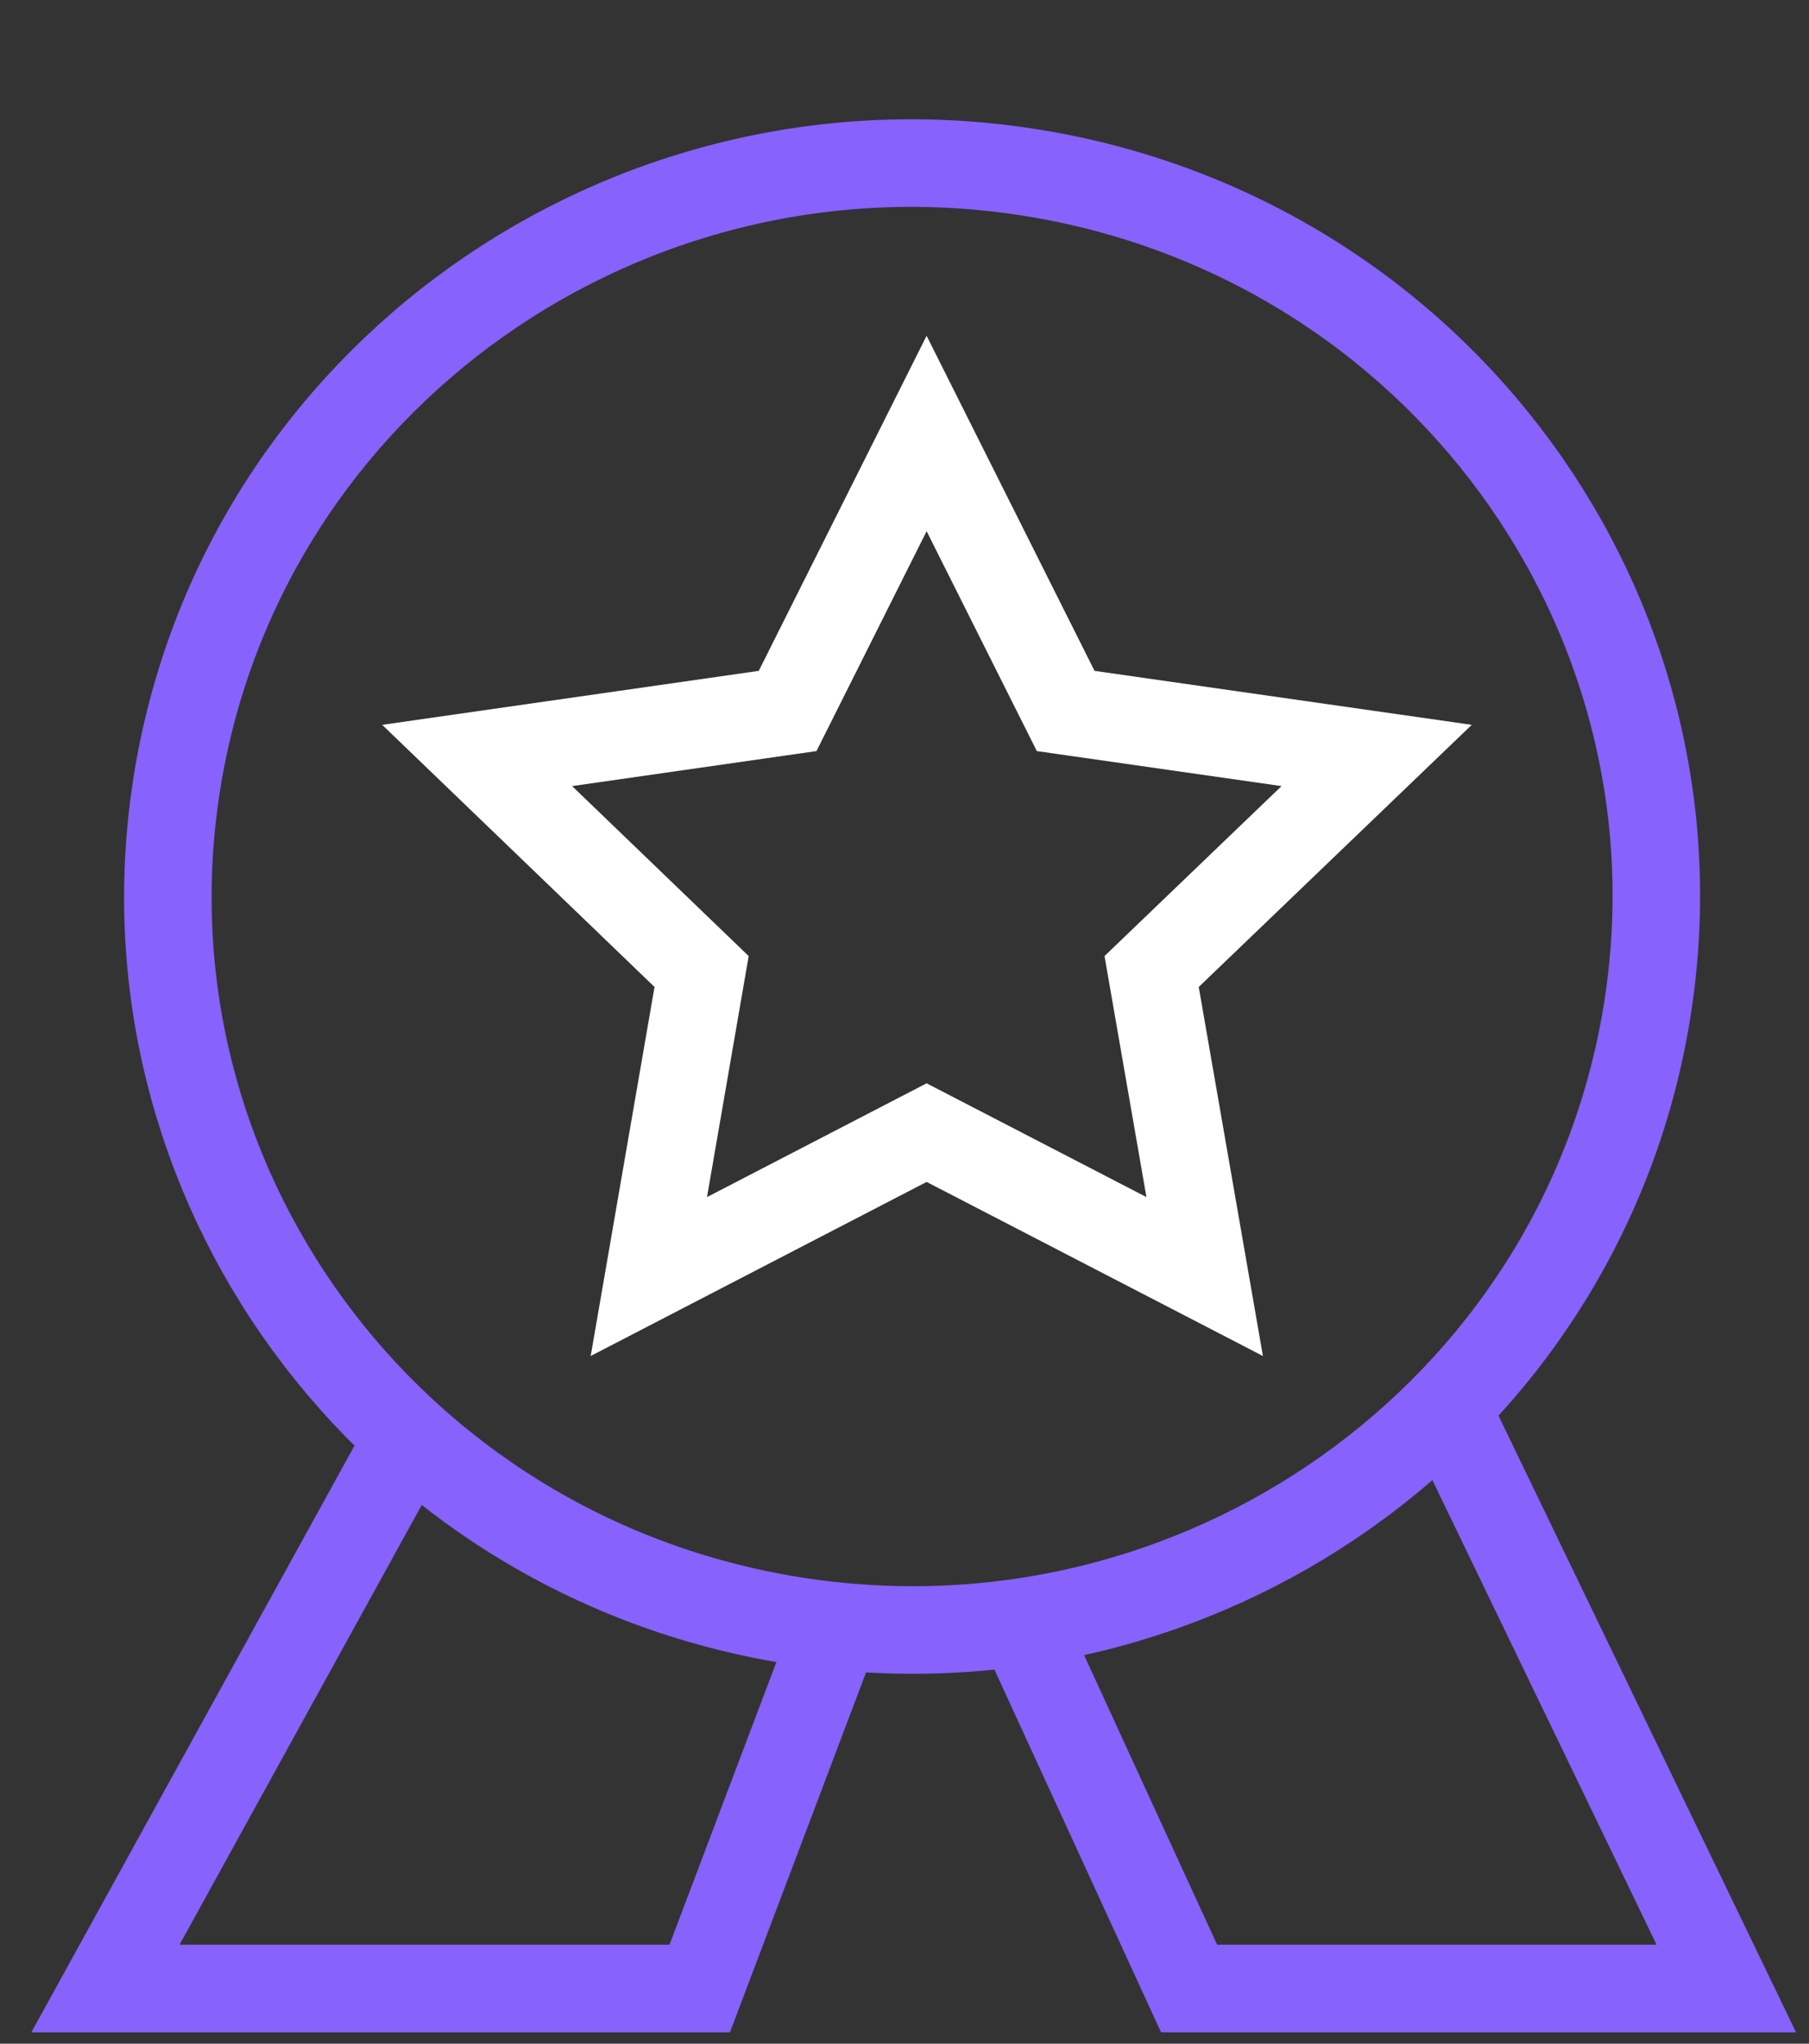
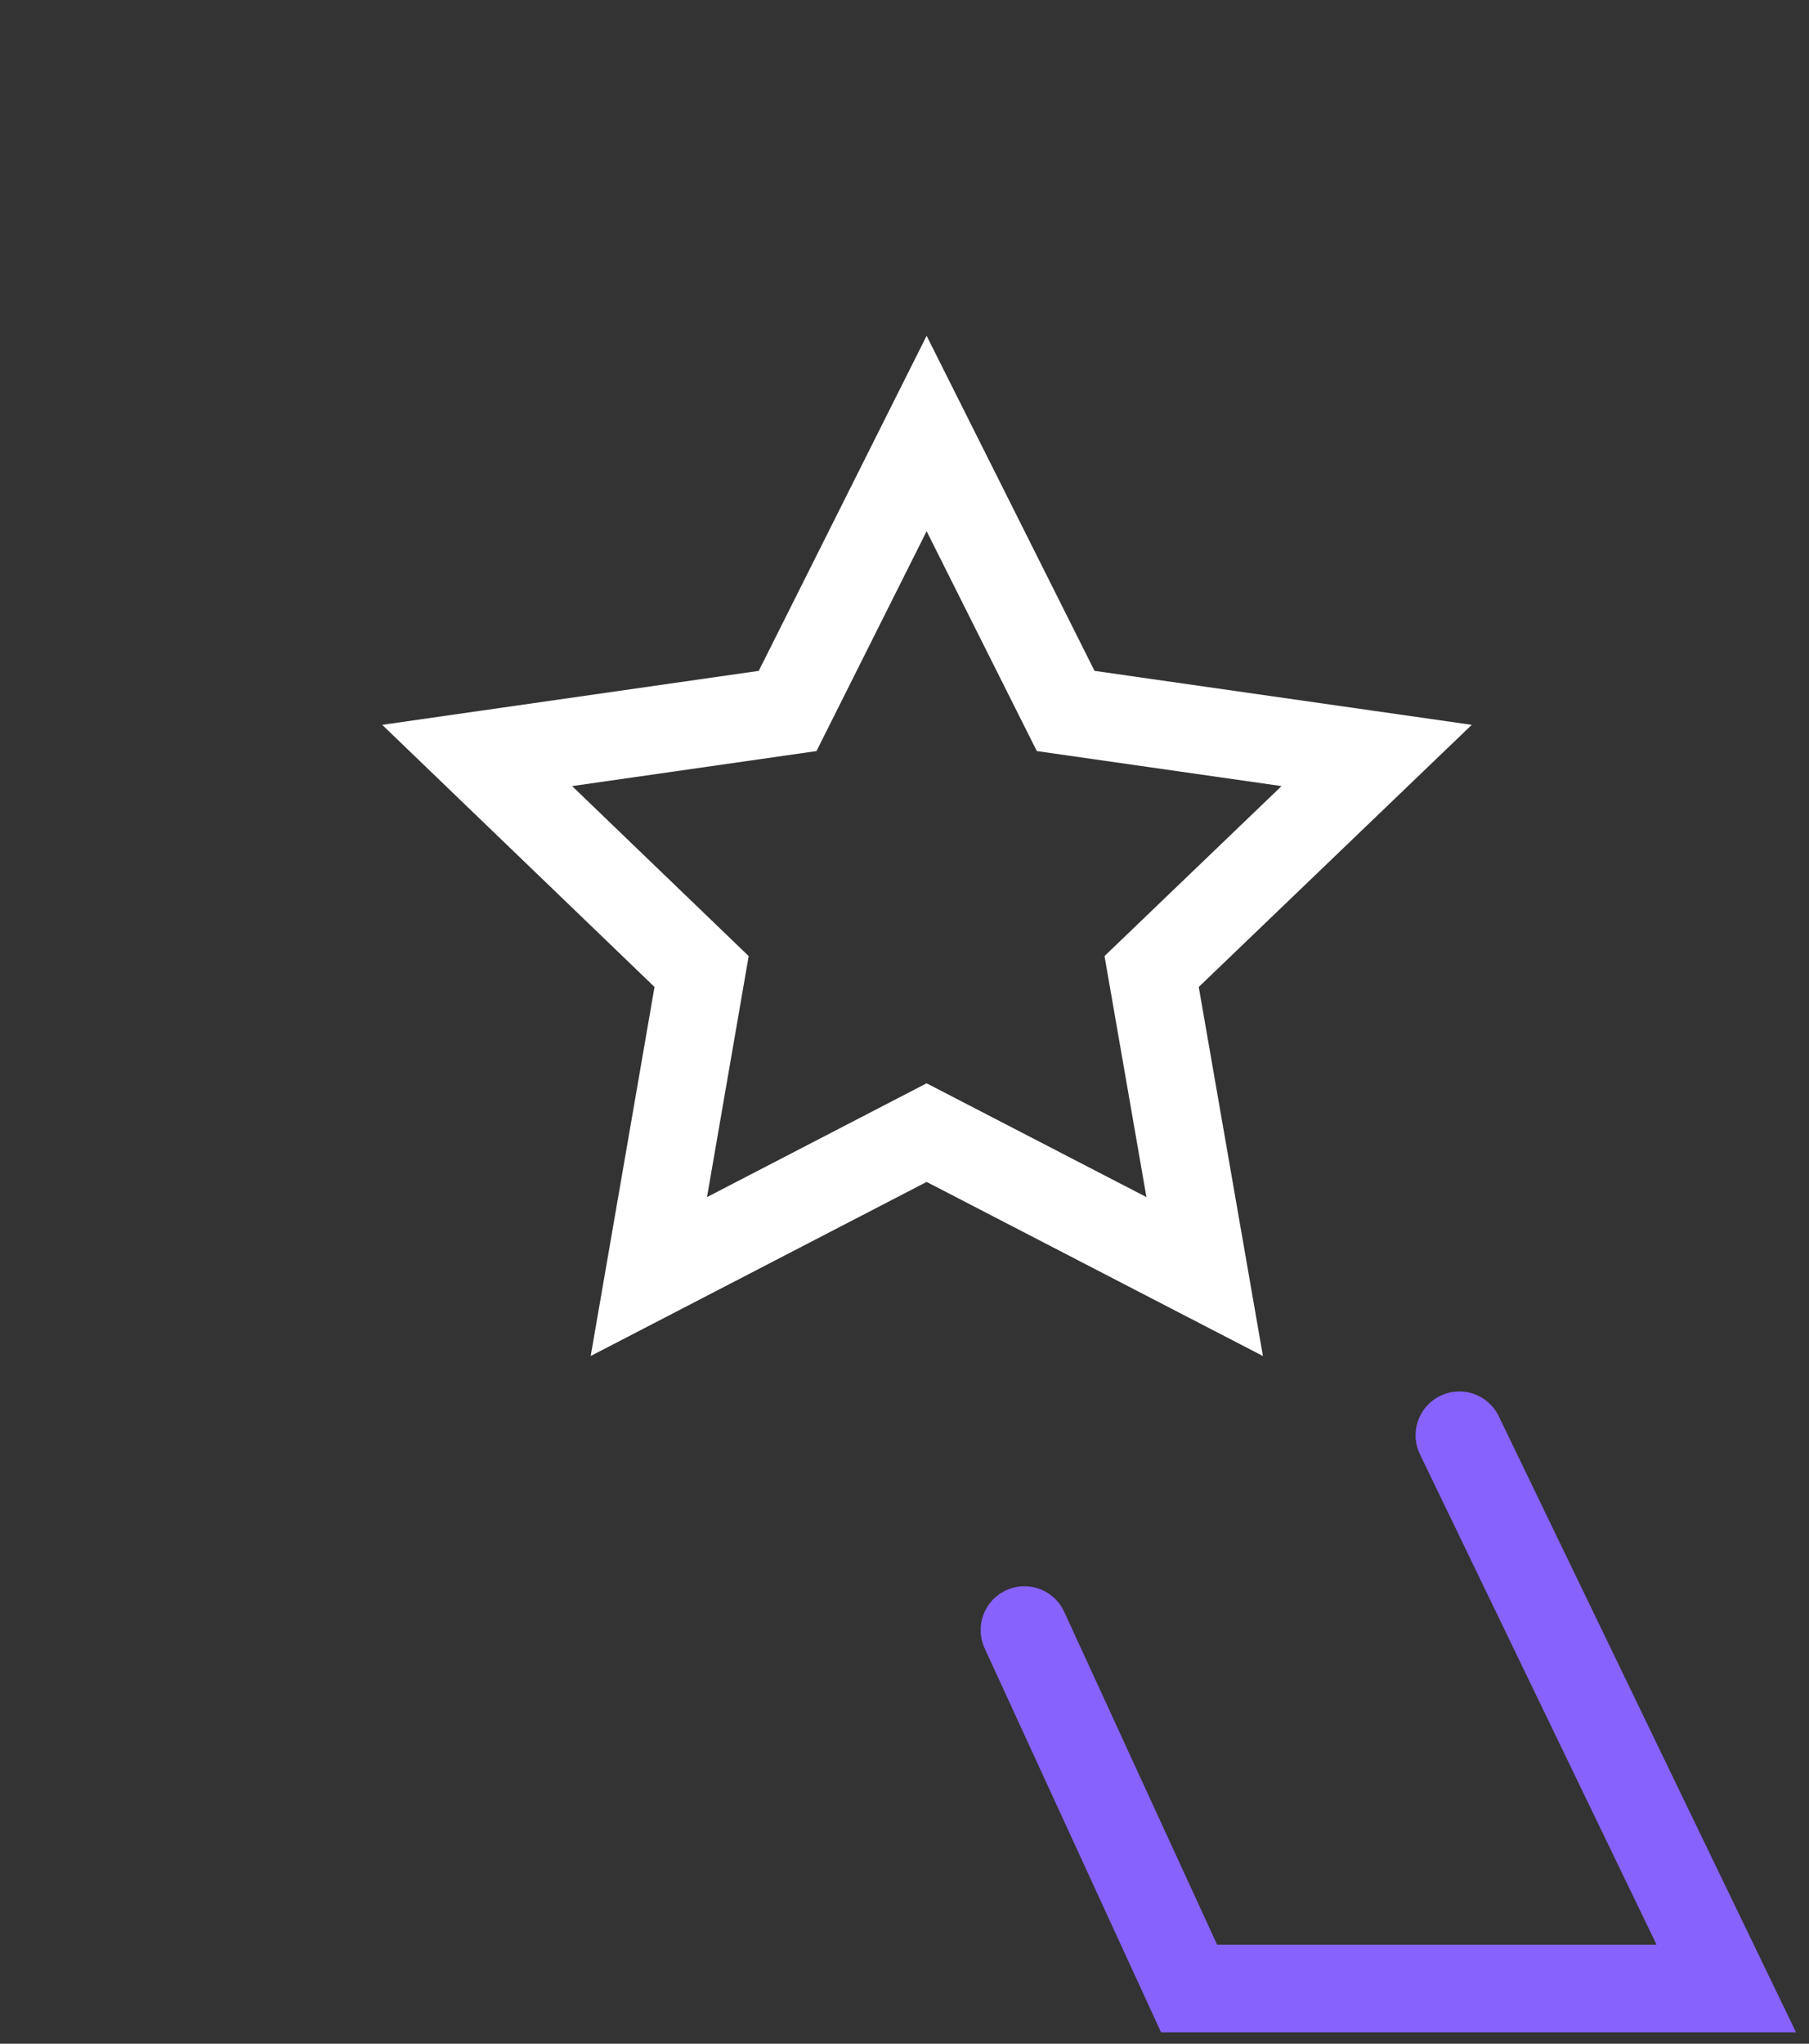
<svg xmlns="http://www.w3.org/2000/svg" width="31" height="35" viewBox="0 0 31 35" fill="none">
  <rect x="0" y="0" width="31" height="35" fill="#333333" stroke="none" />
-   <path d="M6.861 24.885L1.807 34.055H11.991L14.314 27.916" stroke="#8762FC" stroke-width="1.5" stroke-miterlimit="10" stroke-linecap="round" />
  <path d="M25.008 24.58L29.583 34.055H20.377L17.555 27.916" stroke="#8762FC" stroke-width="1.5" stroke-miterlimit="10" stroke-linecap="round" />
-   <path d="M28.217 17.366C29.346 10.52 24.625 4.069 17.673 2.957C10.722 1.846 4.172 6.495 3.043 13.342C1.915 20.188 6.635 26.639 13.587 27.751C20.539 28.862 27.089 24.213 28.217 17.366Z" stroke="#8762FC" stroke-width="1.5" stroke-miterlimit="10" stroke-linecap="round" />
  <path d="M15.879 7.424L18.262 12.176L23.591 12.938L19.735 16.638L20.644 21.862L15.879 19.397L11.119 21.862L12.023 16.638L8.177 12.938L13.497 12.176L15.879 7.424Z" stroke="white" stroke-width="1.5" stroke-miterlimit="10" stroke-linecap="round" />
</svg>